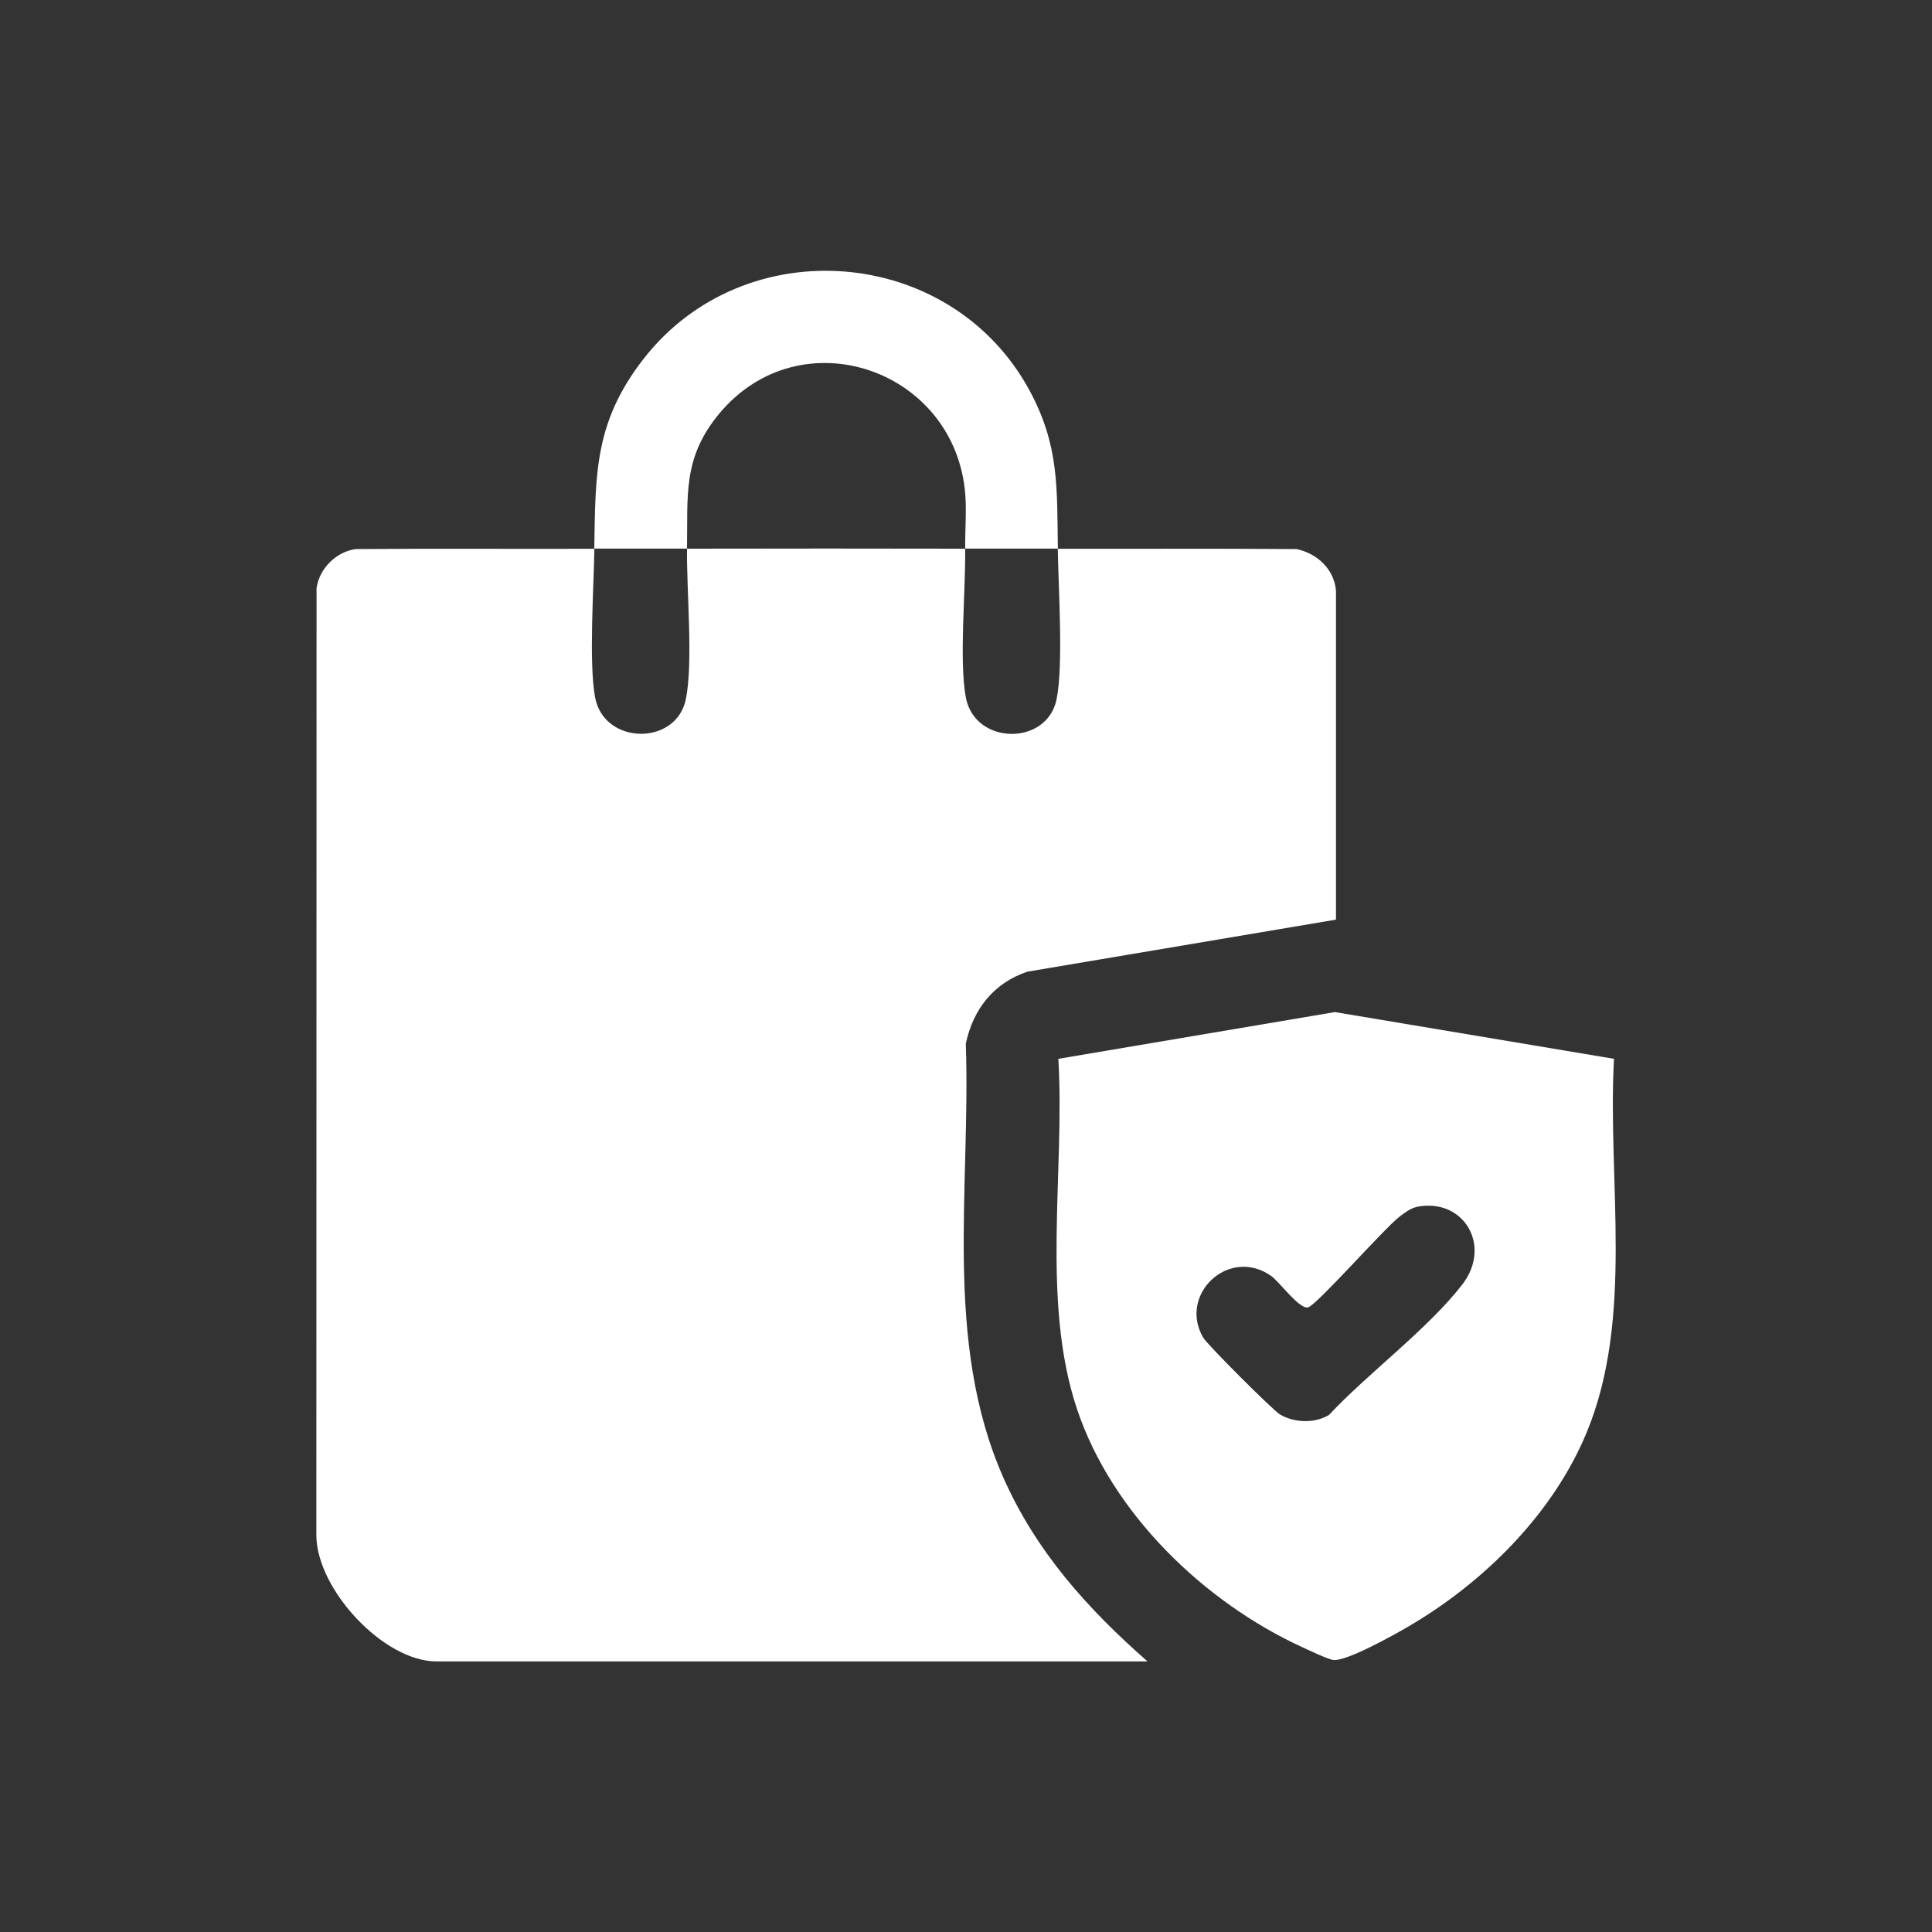
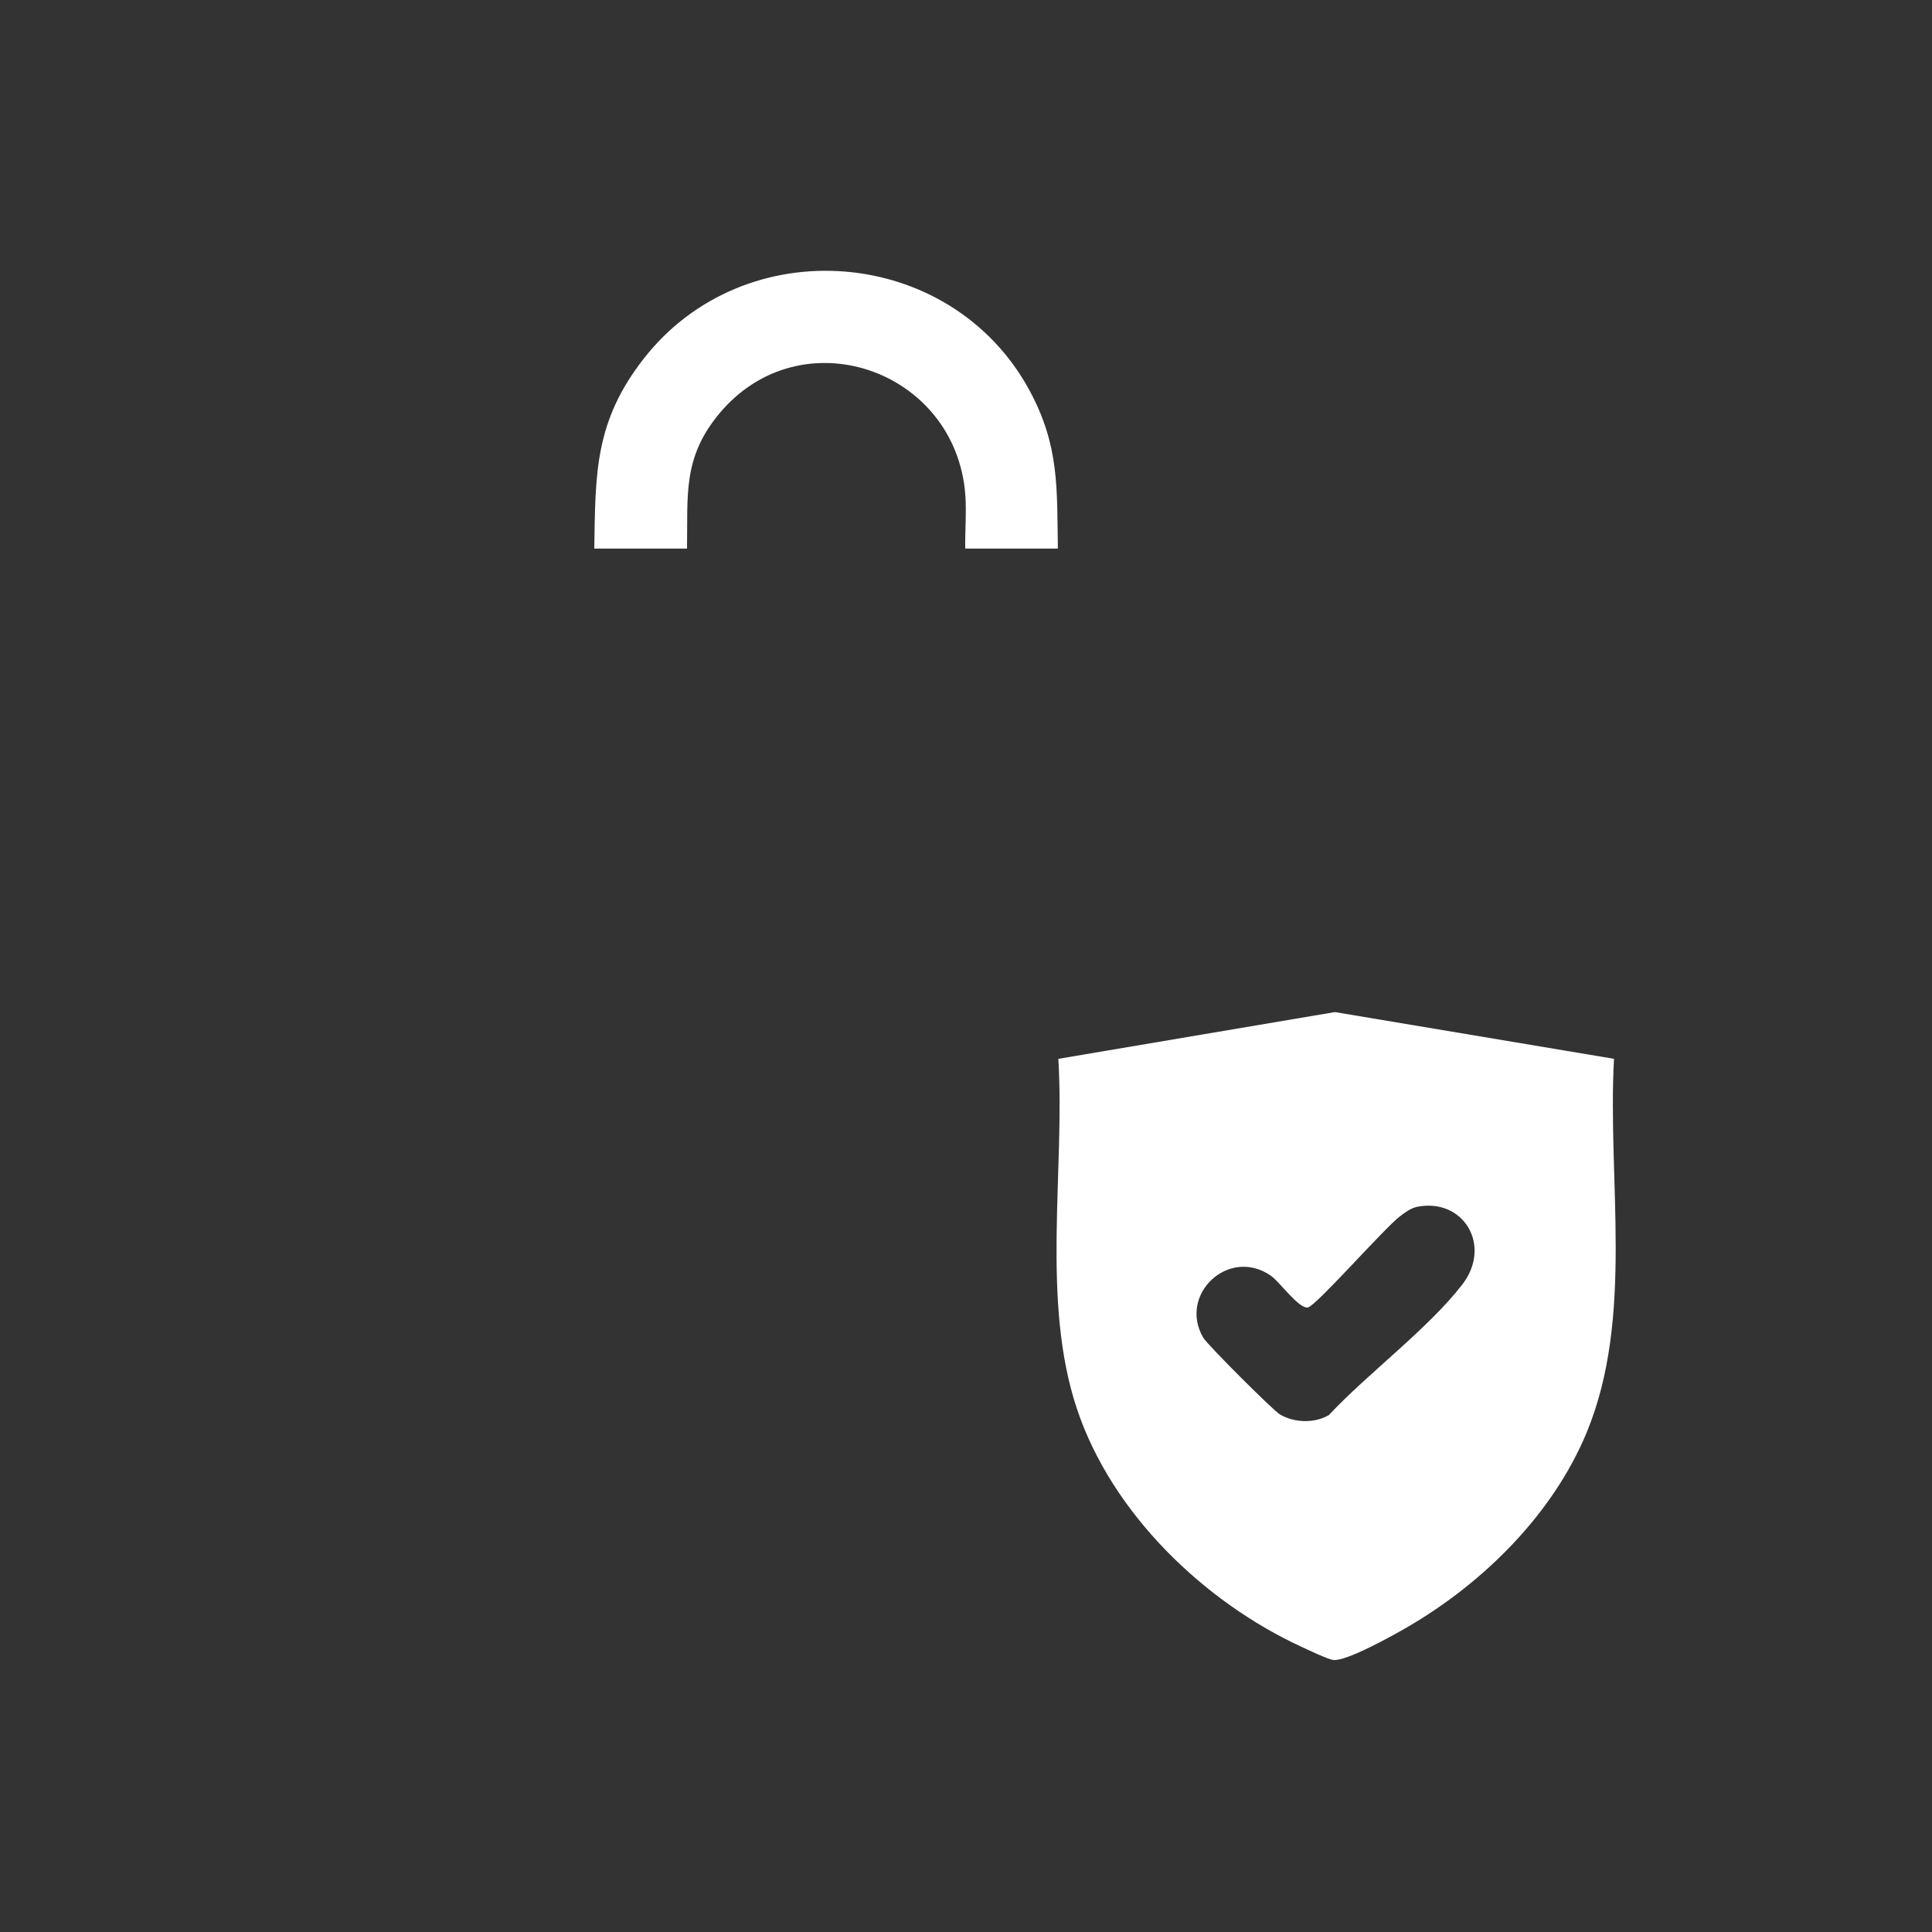
<svg xmlns="http://www.w3.org/2000/svg" viewBox="0 0 200 200" data-name="Layer 1" id="Layer_1">
  <rect x="0" y="0" width="200" height="200" fill="#333333" stroke="none" />
  <defs>
    <style>
      .cls-1 {
        fill: #fff;
      }
    </style>
  </defs>
-   <path d="M61.53,56.79c-.06,4.02-.59,11.78.07,15.38.9,4.96,8.38,5.07,9.39.24.79-3.75.07-11.37.13-15.61,9.59-.02,19.2-.02,28.79,0,.07,4.32-.64,11.49.07,15.38.9,4.96,8.38,5.07,9.39.24.73-3.46.19-11.67.13-15.61,8.24.02,16.48-.04,24.72.03,2.13.45,3.9,2.08,4.08,4.32v34.04s-31.96,5.39-31.96,5.39c-3.49,1.19-5.59,3.87-6.36,7.44.52,14.98-2.34,30.77,3.86,44.87,3.38,7.68,8.73,13.63,14.95,19.09H45.19c-5.5,0-12.42-7.49-12.44-13.05l.02-98.05c.28-2.03,2.02-3.77,4.05-4.05,8.24-.07,16.48,0,24.72-.03Z" class="cls-1" />
  <path d="M109.52,56.79c-3.19,0-6.4,0-9.6,0-.03-1.8.14-3.8.01-5.56-.98-13.01-17.05-18.58-25.5-8.38-3.78,4.57-3.22,8.42-3.31,13.94-3.19,0-6.4,0-9.6,0,.12-7.84.04-13.14,5.1-19.64,10.48-13.45,31.81-11.73,39.94,3.24,3.11,5.73,2.85,10.13,2.95,16.4Z" class="cls-1" />
  <path d="M167.08,109.61c-.69,12.63,2.1,26.74-2.82,38.66-3.5,8.47-10.7,15.59-18.54,20.15-1.42.83-6.37,3.6-7.71,3.42-.57-.08-2.51-1.01-3.19-1.32-10.2-4.68-19.73-13.88-23.33-24.66-3.74-11.18-1.24-24.57-1.93-36.25l28.63-4.84,28.9,4.84ZM146.63,124.95c-.61.13-1.23.6-1.72.97-1.67,1.29-8.6,9.19-9.5,9.42s-2.94-2.64-3.84-3.27c-4.35-3.04-9.63,1.93-7.01,6.41.43.73,7.22,7.52,7.95,7.95,1.47.86,3.58.94,5.06.05,4.04-4.32,10.26-8.92,13.8-13.5,3.13-4.05.12-9.04-4.74-8.04Z" class="cls-1" />
</svg>